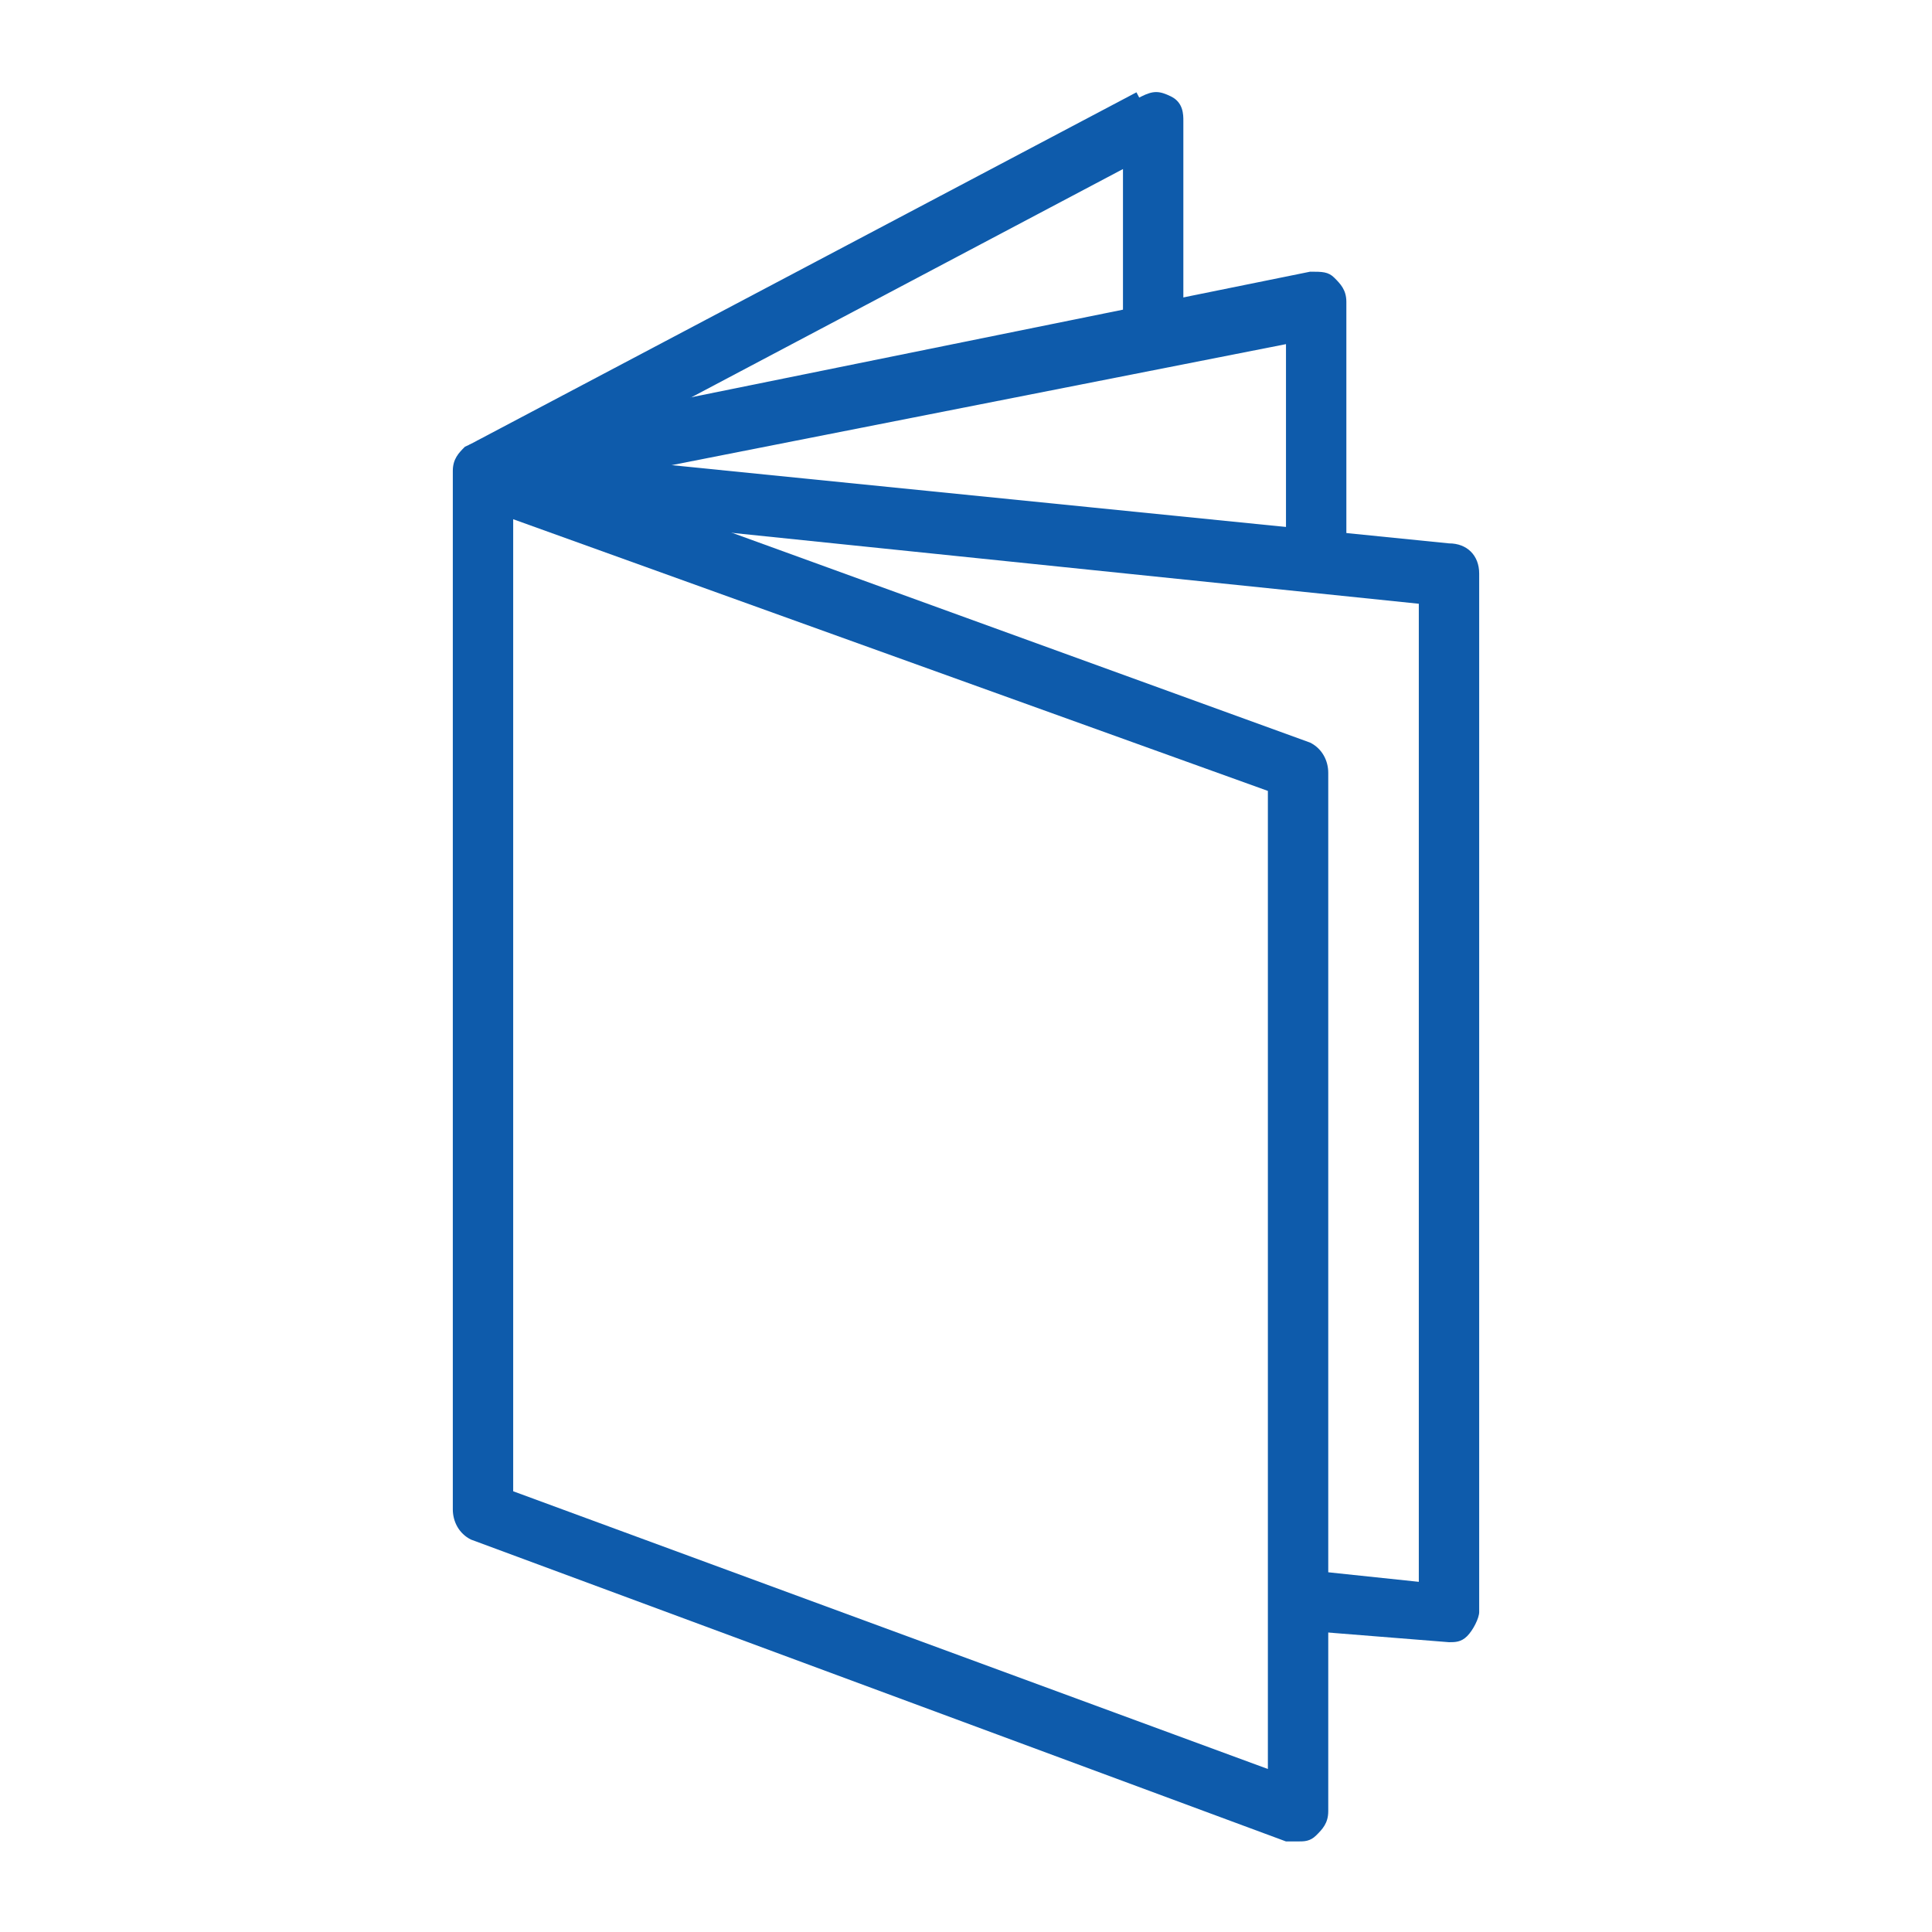
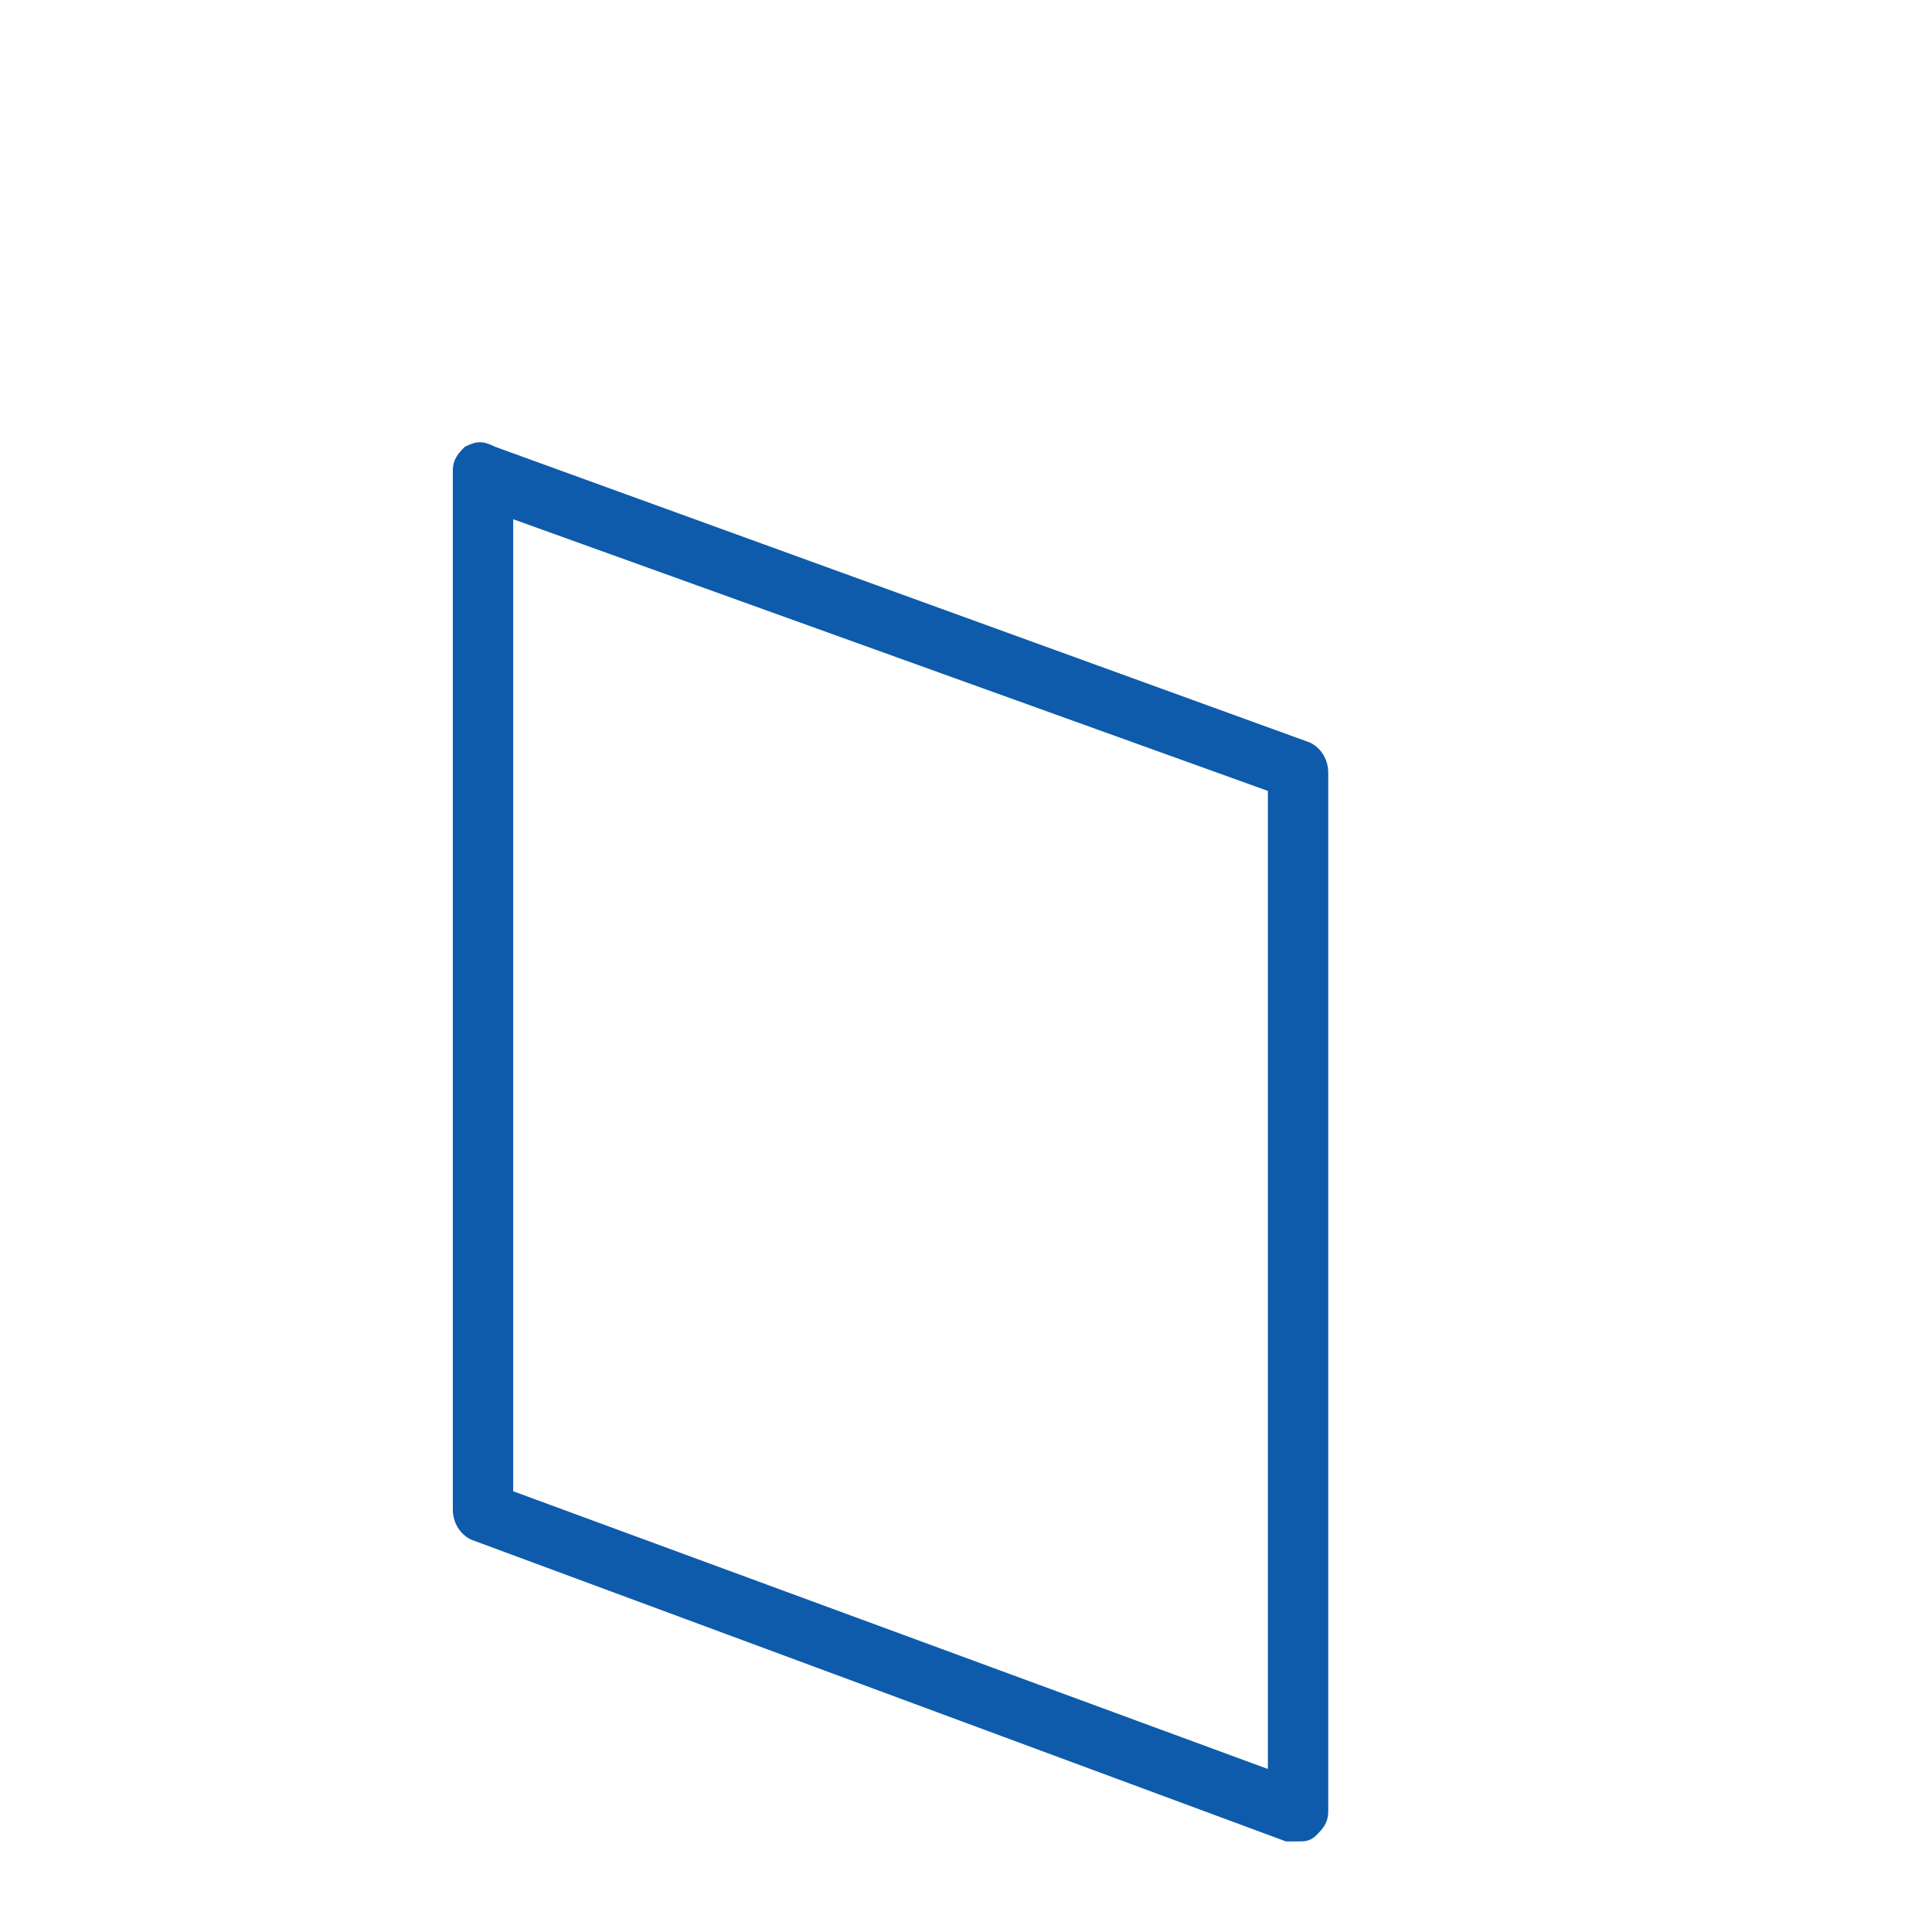
<svg xmlns="http://www.w3.org/2000/svg" version="1.1" id="Calque_1" x="0px" y="0px" viewBox="0 0 32 32" style="enable-background:new 0 0 32 32;" xml:space="preserve">
  <style type="text/css">
	.st0{fill:#0E5BAB;}
</style>
  <g>
    <g>
-       <rect x="7.3" y="4.4" transform="matrix(0.884 -0.467 0.467 0.884 -0.735 6.886)" class="st0" width="12.5" height="1" />
-     </g>
+       </g>
    <g>
-       <path class="st0" d="M8.2,8.3L7.8,7.4l11.1-5.8c0.2-0.1,0.3-0.1,0.5,0c0.2,0.1,0.2,0.3,0.2,0.4v3.7h-1V2.8L8.2,8.3z" />
-     </g>
+       </g>
    <g>
-       <path class="st0" d="M22.3,9.3h-1V5.7L8.1,8.3l-0.2-1l13.8-2.8c0.2,0,0.3,0,0.4,0.1c0.1,0.1,0.2,0.2,0.2,0.4V9.3z" />
-     </g>
+       </g>
    <g>
-       <path class="st0" d="M24,27.2C24,27.2,24,27.2,24,27.2L21.5,27l0.1-1l1.9,0.2V10L8,8.4l0.1-1L24,9c0.3,0,0.5,0.2,0.5,0.5v17.2    c0,0.1-0.1,0.3-0.2,0.4C24.2,27.2,24.1,27.2,24,27.2z" />
-     </g>
+       </g>
    <g>
      <path class="st0" d="M21.5,30.5c-0.1,0-0.1,0-0.2,0L7.8,25.5c-0.2-0.1-0.3-0.3-0.3-0.5V7.8c0-0.2,0.1-0.3,0.2-0.4    C7.9,7.3,8,7.3,8.2,7.4l13.5,4.9c0.2,0.1,0.3,0.3,0.3,0.5V30c0,0.2-0.1,0.3-0.2,0.4C21.7,30.5,21.6,30.5,21.5,30.5z M8.5,24.7    L21,29.3V13.1L8.5,8.6V24.7z" />
    </g>
  </g>
</svg>